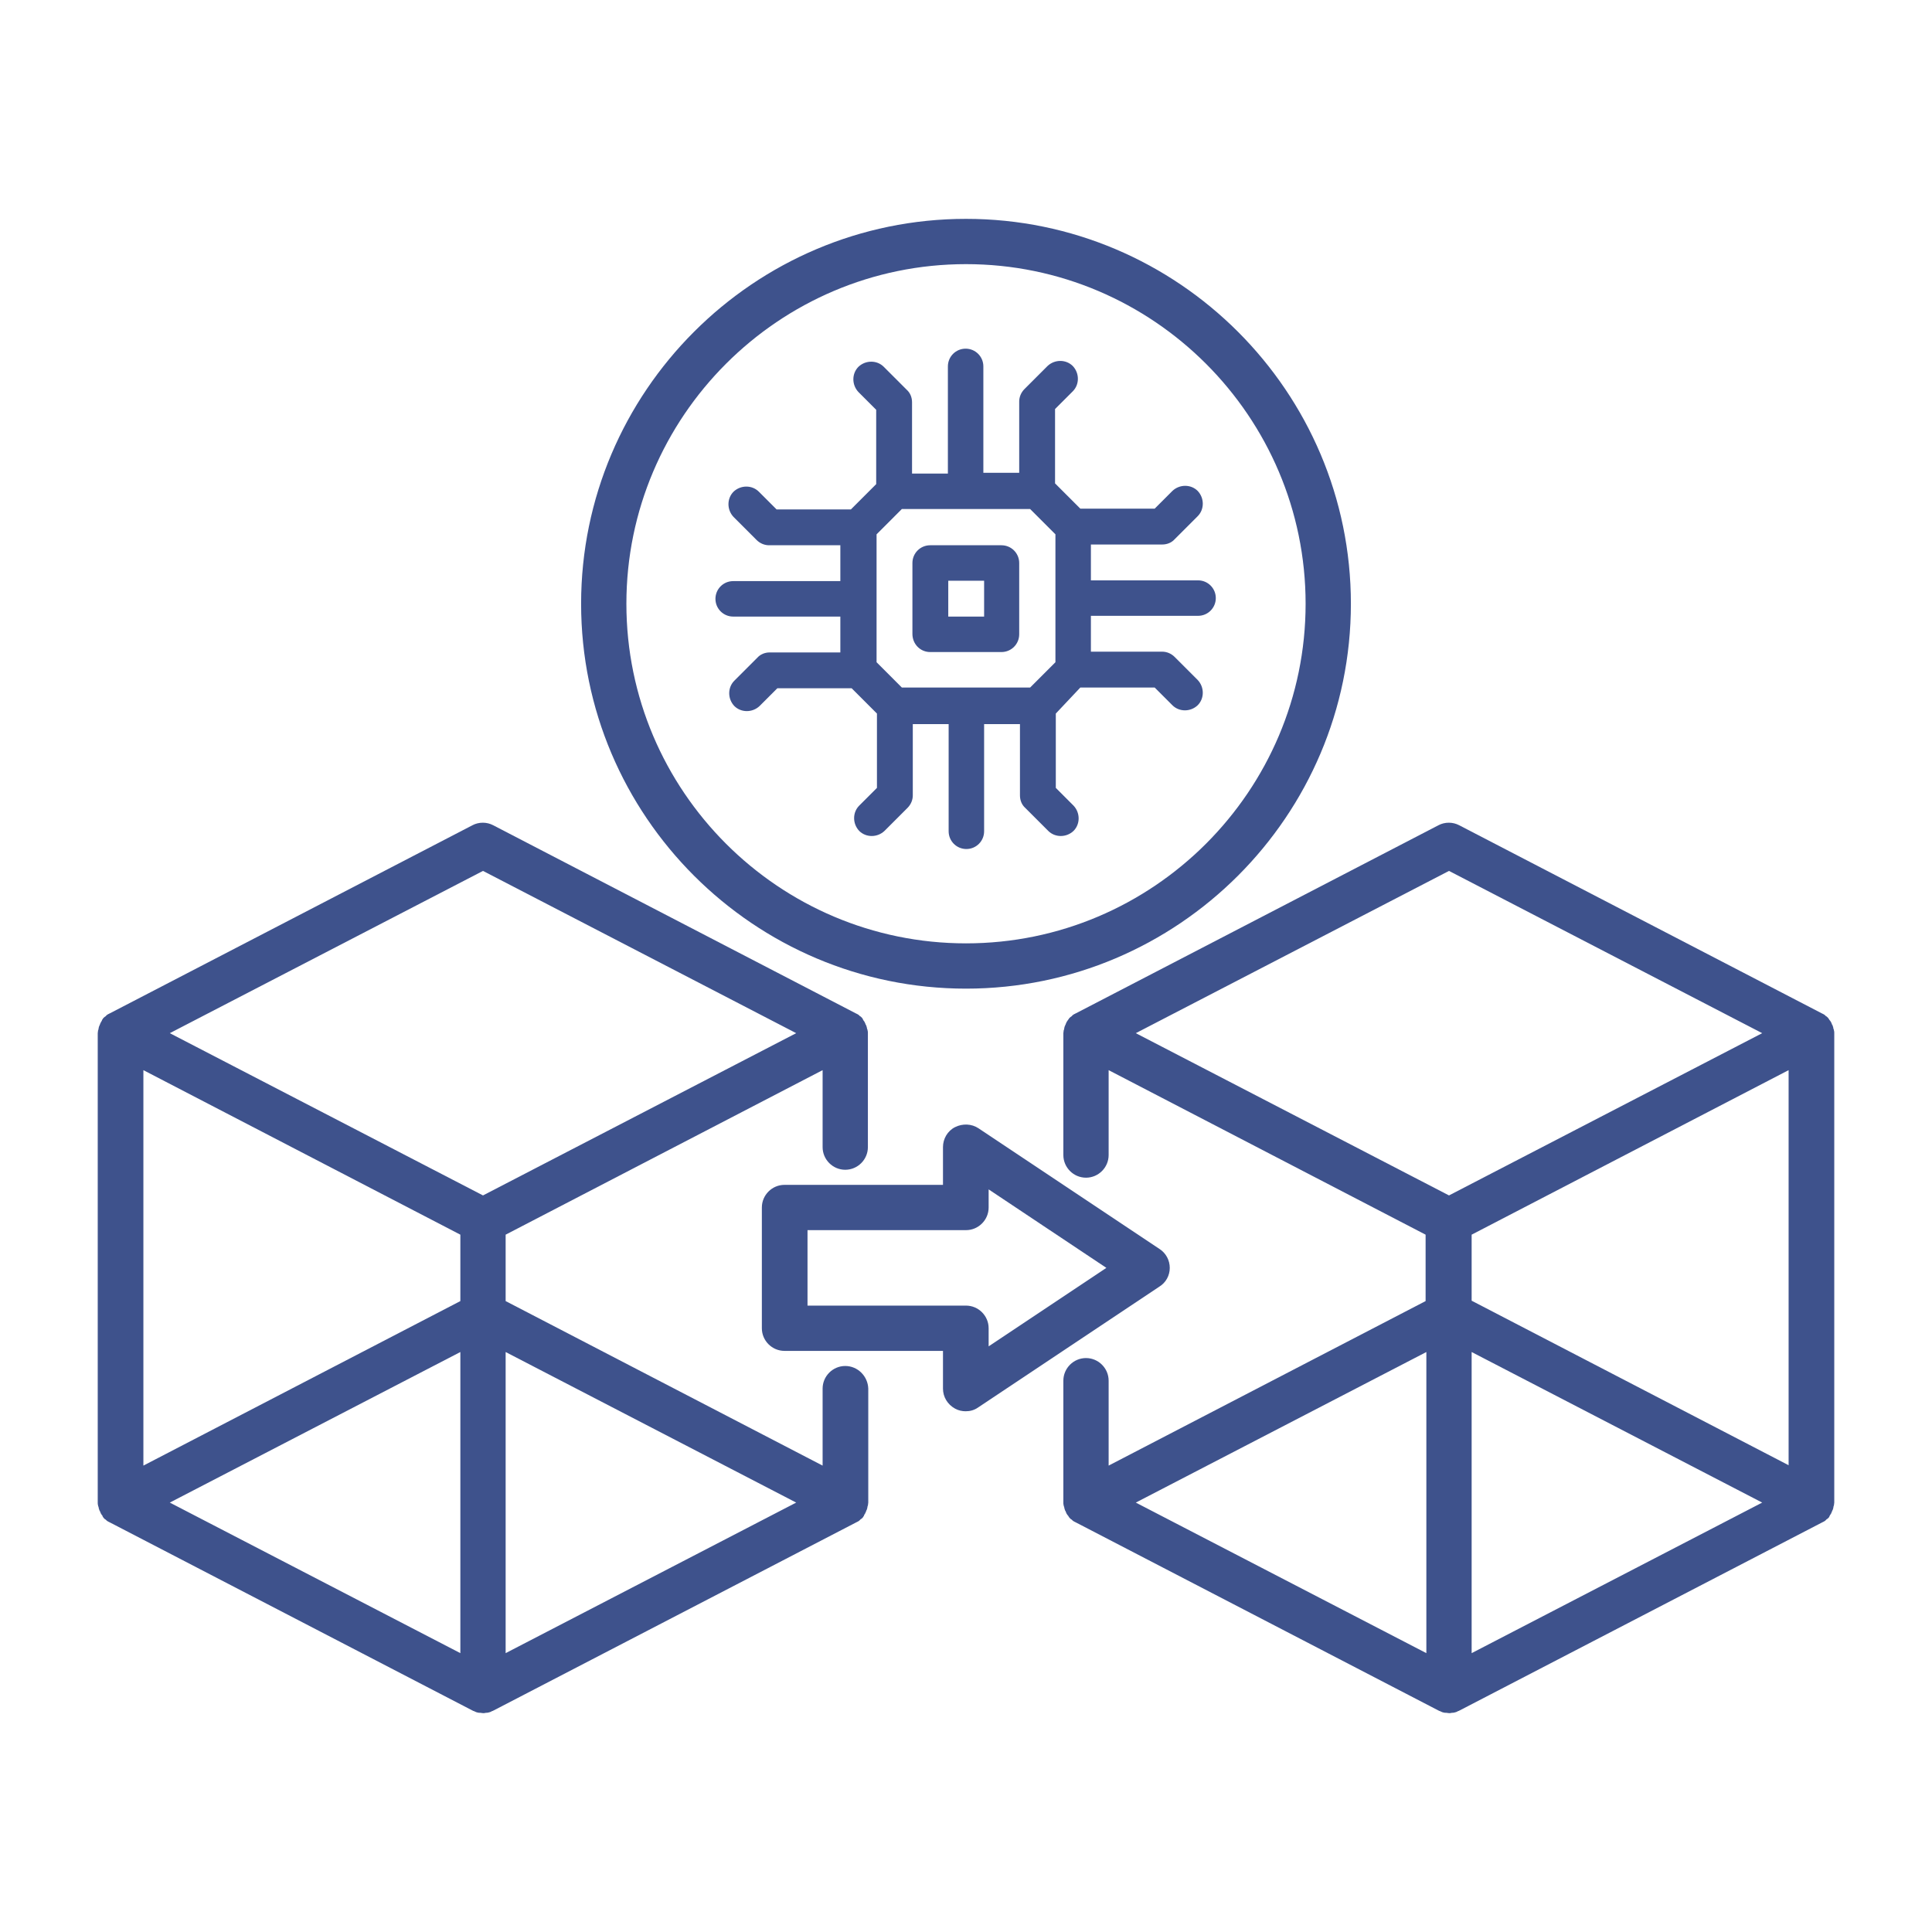
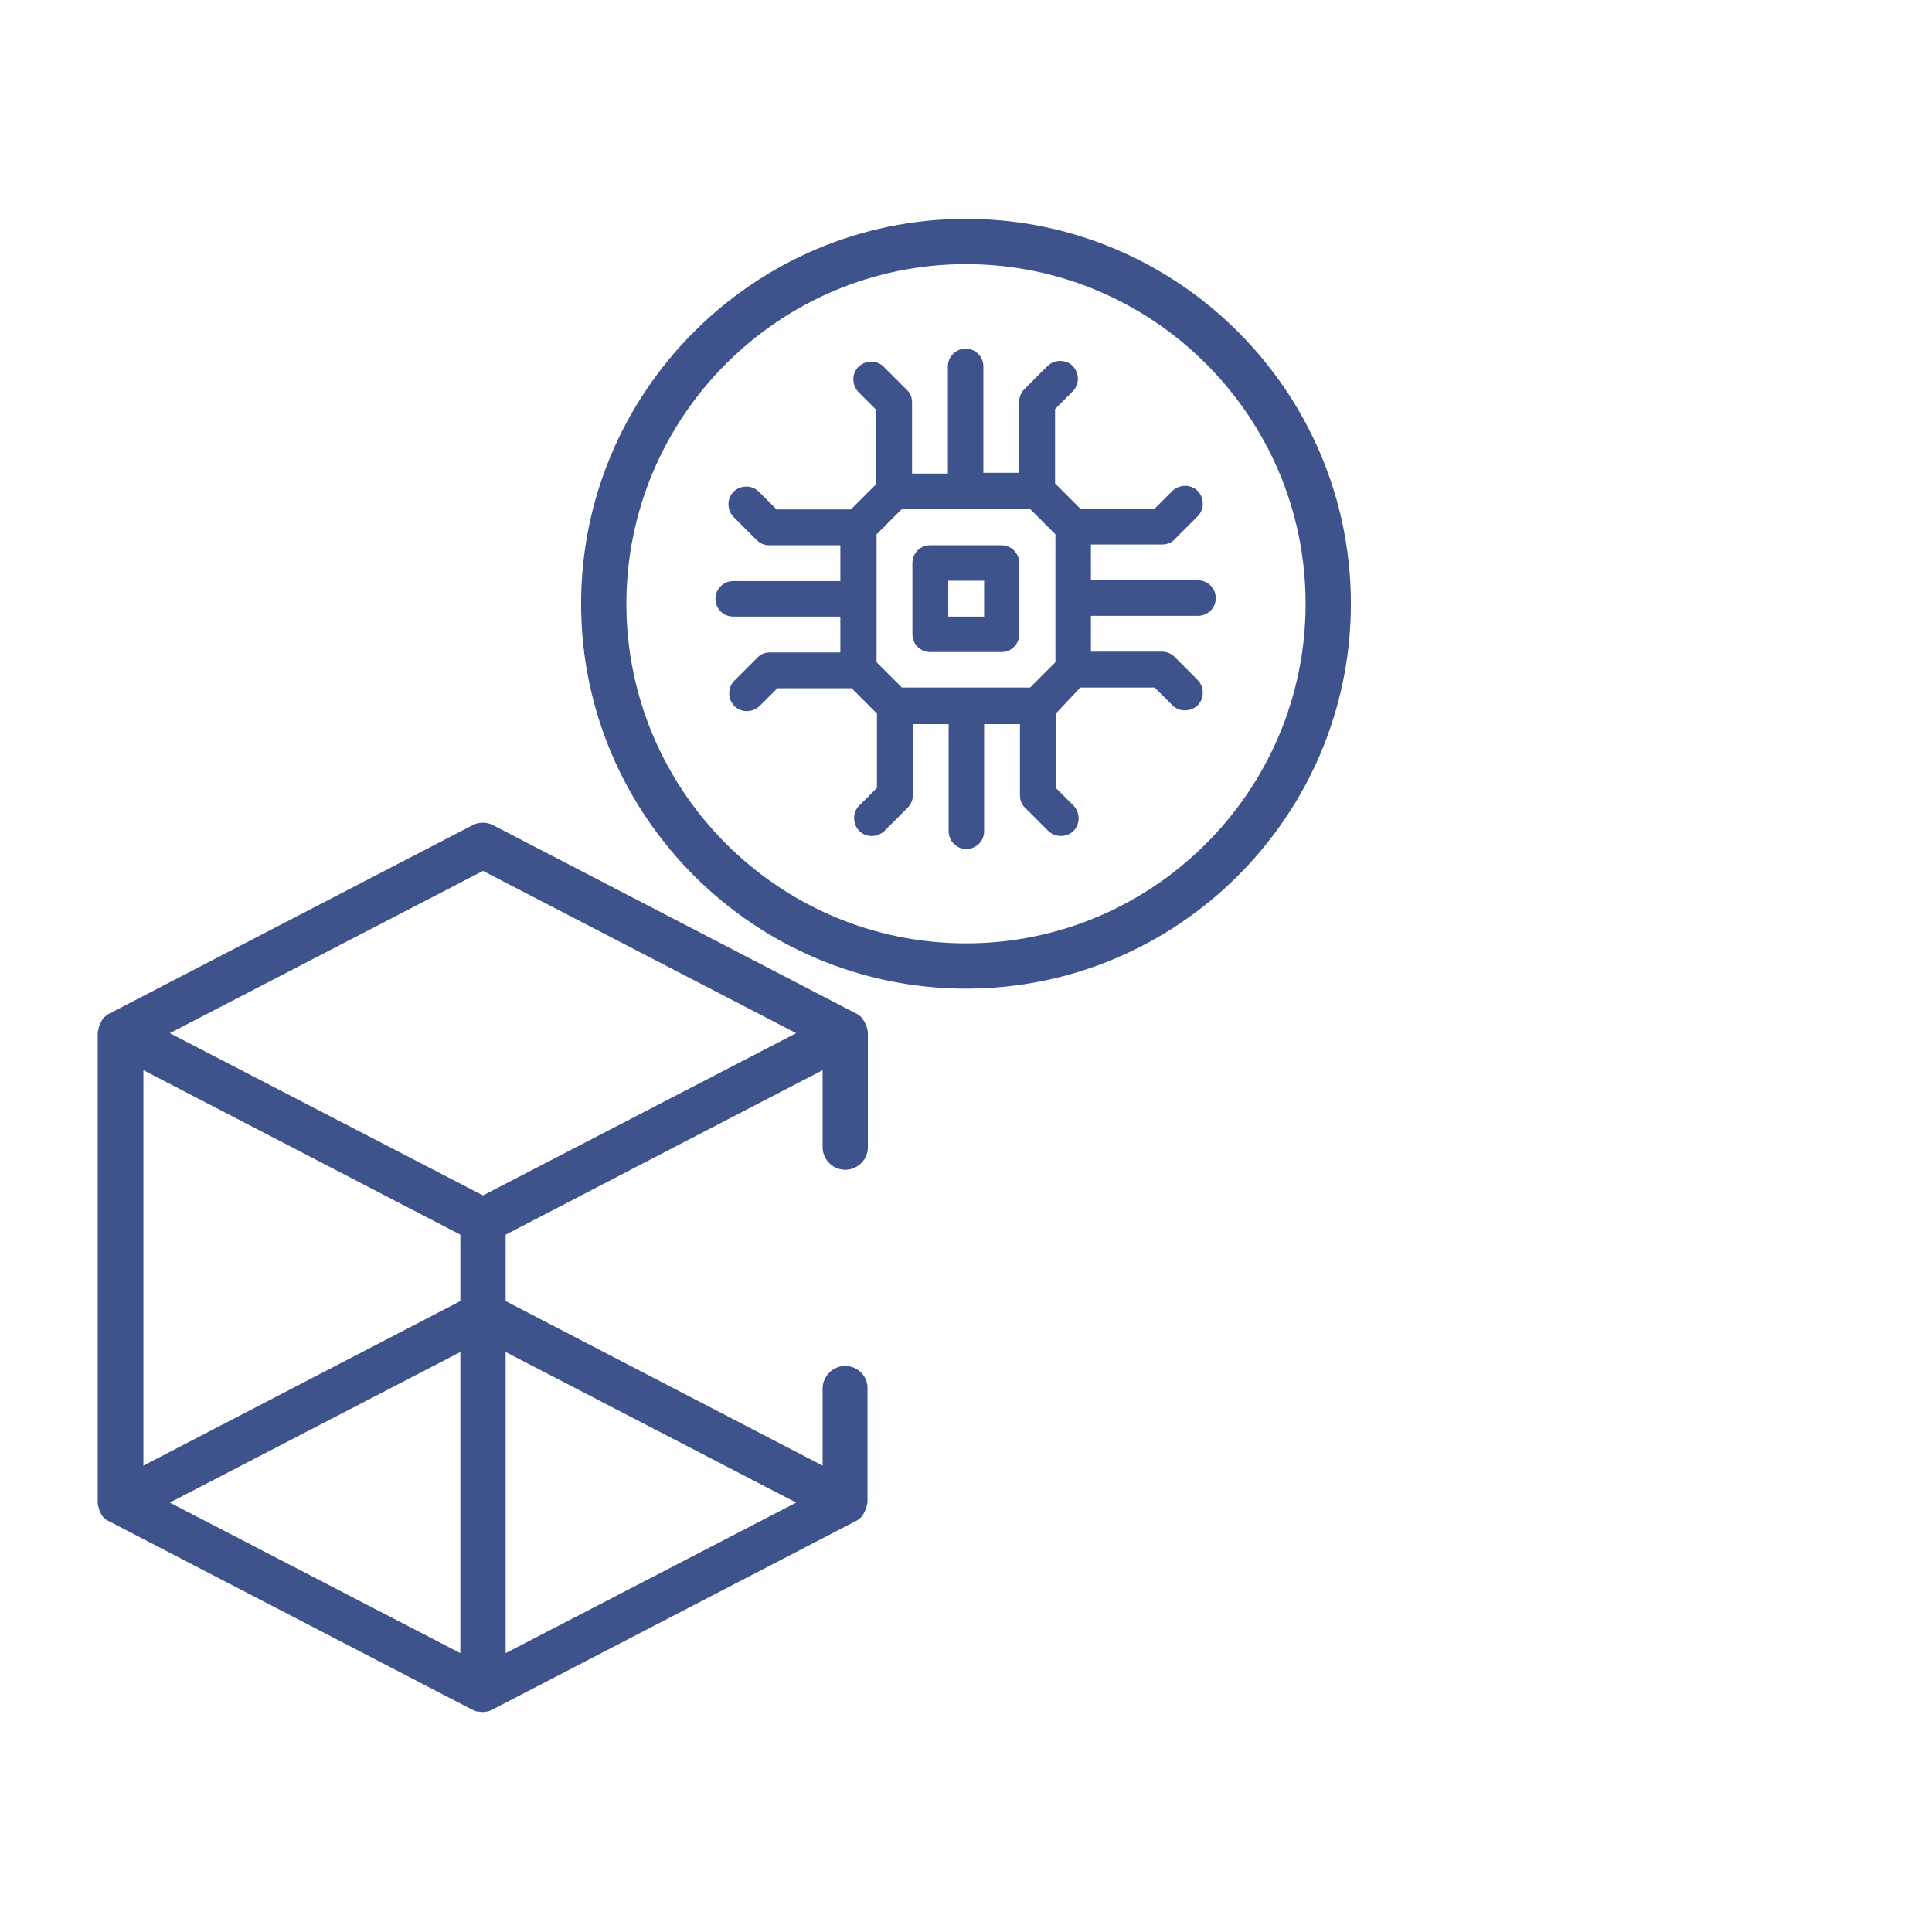
<svg xmlns="http://www.w3.org/2000/svg" id="Livello_1" x="0px" y="0px" viewBox="0 0 512 512" style="enable-background:new 0 0 512 512;" xml:space="preserve">
  <style type="text/css">	.st0{fill:#3E528C;}</style>
  <g>
    <g>
-       <path class="st0" d="M485,401.5c0.1-0.1,0.1-0.2,0.2-0.3c0.1-0.1,0.1-0.3,0.2-0.4c0-0.1,0.1-0.2,0.1-0.3c0.1-0.1,0.1-0.3,0.2-0.4   c0-0.1,0.1-0.2,0.1-0.3c0-0.2,0.1-0.3,0.1-0.5c0-0.1,0-0.2,0.1-0.3c0-0.3,0.1-0.5,0.1-0.8V273.8c0-0.3,0-0.5-0.1-0.8   c0-0.1,0-0.2-0.1-0.3c0-0.2-0.1-0.3-0.1-0.5c0-0.1-0.1-0.2-0.1-0.3c0-0.1-0.1-0.3-0.2-0.4c0-0.1-0.1-0.2-0.1-0.3   c-0.1-0.1-0.1-0.3-0.2-0.4s-0.1-0.2-0.2-0.3c-0.1-0.1-0.2-0.2-0.3-0.4c-0.1-0.1-0.1-0.2-0.2-0.3c-0.1-0.1-0.2-0.2-0.3-0.3   c-0.1-0.1-0.2-0.2-0.3-0.2c-0.1-0.1-0.2-0.2-0.3-0.3c-0.1-0.1-0.2-0.1-0.3-0.2c-0.1,0-0.1-0.1-0.2-0.1s-0.1-0.1-0.2-0.1   s-0.1-0.1-0.2-0.1l-96-49.8c-1.7-0.9-3.8-0.9-5.5,0l-96,49.8c-0.1,0-0.1,0.1-0.2,0.1s-0.1,0.1-0.2,0.1s-0.1,0.1-0.2,0.1   c-0.1,0.1-0.2,0.1-0.3,0.2c-0.1,0.1-0.2,0.2-0.3,0.3c-0.1,0.1-0.2,0.2-0.3,0.2c-0.1,0.1-0.2,0.2-0.3,0.3c-0.1,0.1-0.2,0.2-0.2,0.3   c-0.1,0.1-0.2,0.2-0.3,0.4c-0.1,0.1-0.1,0.2-0.2,0.3c-0.1,0.1-0.1,0.3-0.2,0.4c0,0.1-0.1,0.2-0.1,0.3c-0.1,0.1-0.1,0.3-0.2,0.4   c0,0.1-0.1,0.2-0.1,0.3c0,0.2-0.1,0.3-0.1,0.5c0,0.1,0,0.2-0.1,0.3c0,0.3-0.1,0.5-0.1,0.8v32.3c0,3.3,2.7,6,6,6s6-2.7,6-6v-22.5   l84,43.6v17.6l-84,43.6v-22.5c0-3.3-2.7-6-6-6s-6,2.7-6,6v32.3c0,0.3,0,0.5,0.1,0.8c0,0.1,0,0.2,0.1,0.3c0,0.2,0.1,0.3,0.1,0.5   c0,0.1,0.1,0.2,0.1,0.3c0,0.1,0.1,0.3,0.2,0.4c0,0.1,0.1,0.2,0.1,0.3c0.1,0.1,0.1,0.3,0.2,0.4s0.1,0.2,0.2,0.3   c0.1,0.1,0.2,0.2,0.3,0.4c0.1,0.1,0.1,0.2,0.2,0.3c0.1,0.1,0.2,0.2,0.3,0.3c0.1,0.1,0.2,0.2,0.3,0.2c0.1,0.1,0.2,0.2,0.3,0.3   c0.1,0.1,0.2,0.1,0.3,0.2c0.1,0,0.1,0.1,0.2,0.1s0.1,0.1,0.2,0.1s0.1,0.1,0.2,0.1l96,49.8c0.1,0,0.1,0.1,0.2,0.1s0.2,0.1,0.3,0.1   c0.1,0.1,0.3,0.1,0.4,0.2c0.1,0,0.2,0.1,0.3,0.1c0.2,0,0.3,0.1,0.5,0.1c0.1,0,0.2,0,0.3,0c0.3,0,0.5,0.1,0.8,0.1s0.5,0,0.8-0.1   c0.1,0,0.2,0,0.3,0c0.2,0,0.3-0.1,0.5-0.1c0.1,0,0.2-0.1,0.3-0.1c0.1,0,0.3-0.1,0.4-0.2c0.1,0,0.2-0.1,0.3-0.1   c0.1,0,0.1-0.1,0.2-0.1l96-49.8c0.1,0,0.1-0.1,0.2-0.1s0.1-0.1,0.2-0.1s0.1-0.1,0.2-0.1c0.1-0.1,0.2-0.1,0.3-0.2   c0.1-0.1,0.2-0.2,0.3-0.3c0.1-0.1,0.2-0.2,0.3-0.2c0.1-0.1,0.2-0.2,0.3-0.3c0.1-0.1,0.2-0.2,0.2-0.3   C484.8,401.8,484.9,401.7,485,401.5z M390,327.2l84-43.6v104.7l-84-43.6V327.2z M384,230.8l83,43l-83,43l-83-43L384,230.8z    M378,358.3v79.8l-77-39.9L378,358.3z M390,438.1v-79.8l77,39.9L390,438.1z" />
-       <path class="st0" d="M224,362c-3.3,0-6,2.7-6,6v20.4l-84-43.6v-17.6l84-43.6V304c0,3.3,2.7,6,6,6s6-2.7,6-6v-30.2   c0-0.3,0-0.5-0.1-0.8c0-0.1,0-0.2-0.1-0.3c0-0.2-0.1-0.3-0.1-0.5c0-0.1-0.1-0.2-0.1-0.3c0-0.1-0.1-0.3-0.2-0.4   c0-0.1-0.1-0.2-0.1-0.3c-0.1-0.1-0.1-0.3-0.2-0.4c-0.1-0.1-0.1-0.2-0.2-0.3c-0.1-0.1-0.2-0.2-0.2-0.4c-0.1-0.1-0.2-0.2-0.2-0.3   c-0.1-0.1-0.2-0.2-0.3-0.3c-0.1-0.1-0.2-0.2-0.3-0.2c-0.1-0.1-0.2-0.2-0.3-0.3c-0.1-0.1-0.2-0.1-0.3-0.2c-0.1,0-0.1-0.1-0.2-0.1   c-0.1,0-0.1-0.1-0.2-0.1c-0.1,0-0.1-0.1-0.2-0.1l-96-49.8c-1.7-0.9-3.8-0.9-5.5,0l-96,49.8c-0.1,0-0.1,0.1-0.2,0.1   c-0.1,0-0.1,0.1-0.2,0.1c-0.1,0-0.1,0.1-0.2,0.1c-0.1,0.1-0.2,0.1-0.3,0.2s-0.2,0.2-0.3,0.3c-0.1,0.1-0.2,0.2-0.3,0.2   c-0.1,0.1-0.2,0.2-0.3,0.3c-0.1,0.1-0.2,0.2-0.2,0.3c-0.1,0.1-0.2,0.2-0.2,0.4c-0.1,0.1-0.1,0.2-0.2,0.3c-0.1,0.1-0.1,0.3-0.2,0.4   c-0.1,0.1-0.1,0.2-0.1,0.3c-0.1,0.1-0.1,0.3-0.2,0.4c0,0.1-0.1,0.2-0.1,0.3c0,0.2-0.1,0.3-0.1,0.5c0,0.1,0,0.2-0.1,0.3   c0,0.3-0.1,0.5-0.1,0.8v124.4c0,0.3,0,0.5,0.1,0.8c0,0.1,0,0.2,0.1,0.3c0,0.2,0.1,0.3,0.1,0.5c0,0.1,0.1,0.2,0.1,0.3   c0,0.1,0.1,0.3,0.2,0.4c0,0.1,0.1,0.2,0.1,0.3c0.1,0.1,0.1,0.3,0.2,0.4c0.1,0.1,0.1,0.2,0.2,0.3c0.1,0.1,0.2,0.2,0.2,0.4   c0.1,0.1,0.2,0.2,0.2,0.3c0.1,0.1,0.2,0.2,0.3,0.3c0.1,0.1,0.2,0.2,0.3,0.2c0.1,0.1,0.2,0.2,0.3,0.3c0.1,0.1,0.2,0.1,0.3,0.2   c0.1,0,0.1,0.1,0.2,0.1c0.1,0,0.1,0.1,0.2,0.1c0.1,0,0.1,0.1,0.2,0.1l96,49.8c0.1,0,0.1,0.1,0.2,0.1s0.2,0.1,0.3,0.1   c0.1,0.1,0.3,0.1,0.4,0.2c0.1,0,0.2,0.1,0.3,0.1c0.2,0,0.3,0.1,0.5,0.1c0.1,0,0.2,0,0.3,0c0.3,0,0.5,0.1,0.8,0.1s0.5,0,0.8-0.1   c0.1,0,0.2,0,0.3,0c0.2,0,0.3-0.1,0.5-0.1c0.1,0,0.2-0.1,0.3-0.1s0.3-0.1,0.4-0.2c0.1,0,0.2-0.1,0.3-0.1s0.1-0.1,0.2-0.1l96-49.8   c0.1,0,0.1-0.1,0.2-0.1c0.1,0,0.1-0.1,0.2-0.1c0.1,0,0.1-0.1,0.2-0.1c0.1-0.1,0.2-0.1,0.3-0.2s0.2-0.2,0.3-0.3   c0.1-0.1,0.2-0.2,0.3-0.2c0.1-0.1,0.2-0.2,0.3-0.3c0.1-0.1,0.2-0.2,0.2-0.3c0.1-0.1,0.2-0.2,0.2-0.4c0.1-0.1,0.1-0.2,0.2-0.3   c0.1-0.1,0.1-0.3,0.2-0.4c0.1-0.1,0.1-0.2,0.1-0.3c0.1-0.1,0.1-0.3,0.2-0.4c0-0.1,0.1-0.2,0.1-0.3c0-0.2,0.1-0.3,0.1-0.5   c0-0.1,0-0.2,0.1-0.3c0-0.3,0.1-0.5,0.1-0.8V368C230,364.7,227.3,362,224,362z M122,344.8l-84,43.6V283.6l84,43.6V344.8z    M128,230.8l83,43l-83,43l-83-43L128,230.8z M122,358.3v79.8l-77-39.9L122,358.3z M134,438.1v-79.8l77,39.9L134,438.1z" />
-       <path class="st0" d="M310,336c0-2-1-3.9-2.7-5l-48-32c-1.8-1.2-4.2-1.3-6.2-0.3s-3.2,3.1-3.2,5.3v10h-42c-3.3,0-6,2.7-6,6v32   c0,3.3,2.7,6,6,6h42v10c0,2.2,1.2,4.2,3.2,5.3c0.9,0.5,1.9,0.7,2.8,0.7c1.2,0,2.3-0.3,3.3-1l48-32C309,339.9,310,338,310,336z    M262,356.8V352c0-3.3-2.7-6-6-6h-42v-20h42c3.3,0,6-2.7,6-6v-4.8l31.2,20.8L262,356.8z" />
+       <path class="st0" d="M224,362c-3.3,0-6,2.7-6,6v20.4l-84-43.6v-17.6l84-43.6V304c0,3.3,2.7,6,6,6s6-2.7,6-6v-30.2   c0-0.3,0-0.5-0.1-0.8c0-0.1,0-0.2-0.1-0.3c0-0.2-0.1-0.3-0.1-0.5c0-0.1-0.1-0.2-0.1-0.3c0-0.1-0.1-0.3-0.2-0.4   c0-0.1-0.1-0.2-0.1-0.3c-0.1-0.1-0.1-0.3-0.2-0.4c-0.1-0.1-0.1-0.2-0.2-0.3c-0.1-0.1-0.2-0.2-0.2-0.4c-0.1-0.1-0.2-0.2-0.2-0.3   c-0.1-0.1-0.2-0.2-0.3-0.3c-0.1-0.1-0.2-0.2-0.3-0.2c-0.1-0.1-0.2-0.2-0.3-0.3c-0.1-0.1-0.2-0.1-0.3-0.2c-0.1,0-0.1-0.1-0.2-0.1   c-0.1,0-0.1-0.1-0.2-0.1c-0.1,0-0.1-0.1-0.2-0.1l-96-49.8c-1.7-0.9-3.8-0.9-5.5,0l-96,49.8c-0.1,0-0.1,0.1-0.2,0.1   c-0.1,0-0.1,0.1-0.2,0.1c-0.1,0-0.1,0.1-0.2,0.1c-0.1,0.1-0.2,0.1-0.3,0.2s-0.2,0.2-0.3,0.3c-0.1,0.1-0.2,0.2-0.3,0.2   c-0.1,0.1-0.2,0.2-0.3,0.3c-0.1,0.1-0.2,0.2-0.2,0.3c-0.1,0.1-0.2,0.2-0.2,0.4c-0.1,0.1-0.1,0.2-0.2,0.3c-0.1,0.1-0.1,0.3-0.2,0.4   c-0.1,0.1-0.1,0.2-0.1,0.3c-0.1,0.1-0.1,0.3-0.2,0.4c0,0.1-0.1,0.2-0.1,0.3c0,0.2-0.1,0.3-0.1,0.5c0,0.1,0,0.2-0.1,0.3   c0,0.3-0.1,0.5-0.1,0.8v124.4c0,0.3,0,0.5,0.1,0.8c0,0.1,0,0.2,0.1,0.3c0,0.2,0.1,0.3,0.1,0.5c0,0.1,0.1,0.2,0.1,0.3   c0,0.1,0.1,0.3,0.2,0.4c0,0.1,0.1,0.2,0.1,0.3c0.1,0.1,0.1,0.3,0.2,0.4c0.1,0.1,0.2,0.2,0.2,0.4   c0.1,0.1,0.2,0.2,0.2,0.3c0.1,0.1,0.2,0.2,0.3,0.3c0.1,0.1,0.2,0.2,0.3,0.2c0.1,0.1,0.2,0.2,0.3,0.3c0.1,0.1,0.2,0.1,0.3,0.2   c0.1,0,0.1,0.1,0.2,0.1c0.1,0,0.1,0.1,0.2,0.1c0.1,0,0.1,0.1,0.2,0.1l96,49.8c0.1,0,0.1,0.1,0.2,0.1s0.2,0.1,0.3,0.1   c0.1,0.1,0.3,0.1,0.4,0.2c0.1,0,0.2,0.1,0.3,0.1c0.2,0,0.3,0.1,0.5,0.1c0.1,0,0.2,0,0.3,0c0.3,0,0.5,0.1,0.8,0.1s0.5,0,0.8-0.1   c0.1,0,0.2,0,0.3,0c0.2,0,0.3-0.1,0.5-0.1c0.1,0,0.2-0.1,0.3-0.1s0.3-0.1,0.4-0.2c0.1,0,0.2-0.1,0.3-0.1s0.1-0.1,0.2-0.1l96-49.8   c0.1,0,0.1-0.1,0.2-0.1c0.1,0,0.1-0.1,0.2-0.1c0.1,0,0.1-0.1,0.2-0.1c0.1-0.1,0.2-0.1,0.3-0.2s0.2-0.2,0.3-0.3   c0.1-0.1,0.2-0.2,0.3-0.2c0.1-0.1,0.2-0.2,0.3-0.3c0.1-0.1,0.2-0.2,0.2-0.3c0.1-0.1,0.2-0.2,0.2-0.4c0.1-0.1,0.1-0.2,0.2-0.3   c0.1-0.1,0.1-0.3,0.2-0.4c0.1-0.1,0.1-0.2,0.1-0.3c0.1-0.1,0.1-0.3,0.2-0.4c0-0.1,0.1-0.2,0.1-0.3c0-0.2,0.1-0.3,0.1-0.5   c0-0.1,0-0.2,0.1-0.3c0-0.3,0.1-0.5,0.1-0.8V368C230,364.7,227.3,362,224,362z M122,344.8l-84,43.6V283.6l84,43.6V344.8z    M128,230.8l83,43l-83,43l-83-43L128,230.8z M122,358.3v79.8l-77-39.9L122,358.3z M134,438.1v-79.8l77,39.9L134,438.1z" />
    </g>
    <path class="st0" d="M256,262c56.2,0,102-45.8,102-102S312.2,58,256,58s-102,45.8-102,102S199.8,262,256,262z M256,70  c49.6,0,90,40.4,90,90s-40.4,90-90,90s-90-40.4-90-90S206.4,70,256,70z" />
    <path class="st0" d="M286.3,182.2h19.7l4.7,4.7c1.8,1.8,4.8,1.8,6.7,0l0,0c1.8-1.8,1.8-4.8,0-6.7l-6.1-6.1  c-0.9-0.9-2.1-1.4-3.3-1.4h-18.9v-9.5h28.4c2.6,0,4.7-2.1,4.7-4.7v0c0-2.6-2.1-4.7-4.7-4.7h-28.4v-9.5H308c1.3,0,2.5-0.5,3.3-1.4  l6.1-6.1c1.8-1.8,1.8-4.8,0-6.7l0,0c-1.8-1.8-4.8-1.8-6.7,0l-4.7,4.7h-19.7l-6.7-6.7v-19.7l4.7-4.7c1.8-1.8,1.8-4.8,0-6.7l0,0  c-1.8-1.8-4.8-1.8-6.7,0l-6.1,6.1c-0.9,0.9-1.4,2.1-1.4,3.3v18.9h-9.5V97.1c0-2.6-2.1-4.7-4.7-4.7l0,0c-2.6,0-4.7,2.1-4.7,4.7v28.4  h-9.5v-18.9c0-1.3-0.5-2.5-1.4-3.3l-6.1-6.1c-1.8-1.8-4.8-1.8-6.7,0l0,0c-1.8,1.8-1.8,4.8,0,6.7l4.7,4.7v19.7l-6.7,6.7h-19.7  l-4.7-4.7c-1.8-1.8-4.8-1.8-6.7,0l0,0c-1.8,1.8-1.8,4.8,0,6.7l6.1,6.1c0.9,0.9,2.1,1.4,3.3,1.4h18.9v9.5h-28.4  c-2.6,0-4.7,2.1-4.7,4.7v0c0,2.6,2.1,4.7,4.7,4.7h28.4v9.5H204c-1.3,0-2.5,0.5-3.3,1.4l-6.1,6.1c-1.8,1.8-1.8,4.8,0,6.7l0,0  c1.8,1.8,4.8,1.8,6.7,0l4.7-4.7h19.7l6.7,6.7v19.7l-4.7,4.7c-1.8,1.8-1.8,4.8,0,6.7l0,0c1.8,1.8,4.8,1.8,6.7,0l6.1-6.1  c0.9-0.9,1.4-2.1,1.4-3.3v-18.9h9.5v28.4c0,2.6,2.1,4.7,4.7,4.7l0,0c2.6,0,4.7-2.1,4.7-4.7v-28.4h9.5v18.9c0,1.3,0.5,2.5,1.4,3.3  l6.1,6.1c1.8,1.8,4.8,1.8,6.7,0l0,0c1.8-1.8,1.8-4.8,0-6.7l-4.7-4.7v-19.7L286.3,182.2z M232.3,141.6l6.7-6.7H273l6.7,6.7v33.9  l-6.7,6.7H239l-6.7-6.7V141.6z" />
    <path class="st0" d="M246.5,172.8h18.9c2.6,0,4.7-2.1,4.7-4.7v-18.9c0-2.6-2.1-4.7-4.7-4.7h-18.9c-2.6,0-4.7,2.1-4.7,4.7V168  C241.8,170.7,243.9,172.8,246.5,172.8z M251.3,153.9h9.5v9.5h-9.5V153.9z" />
  </g>
</svg>